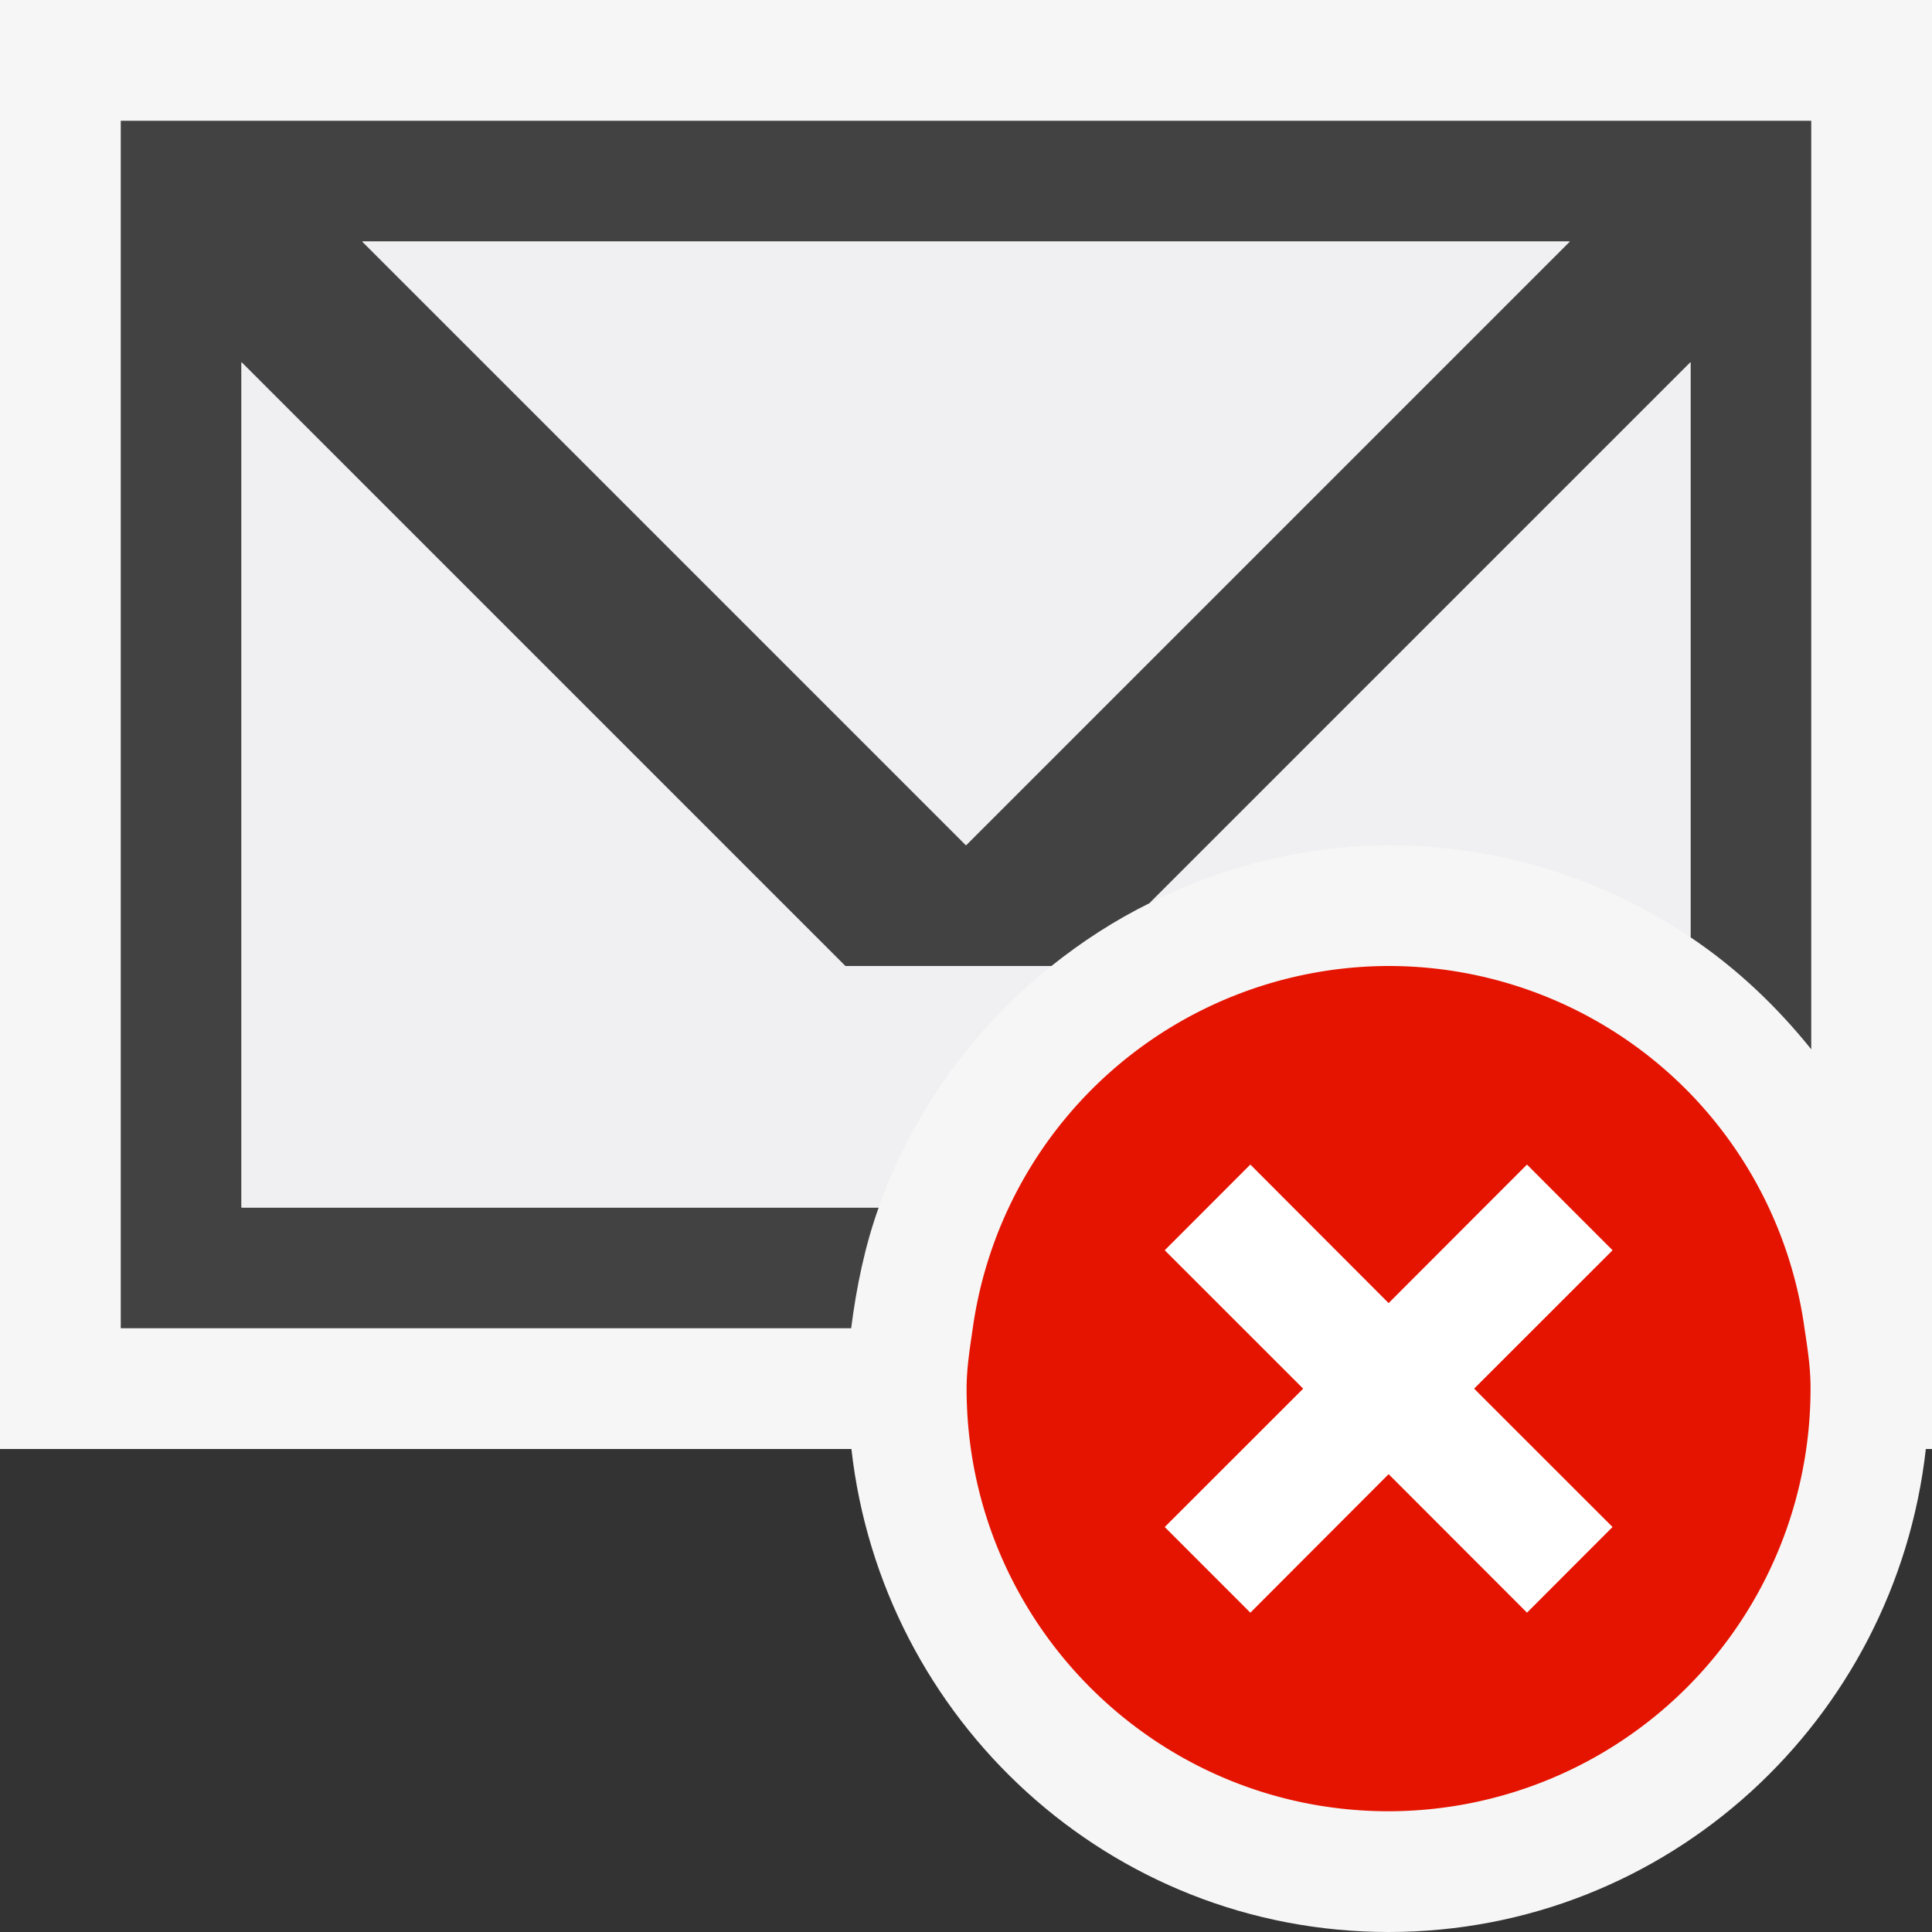
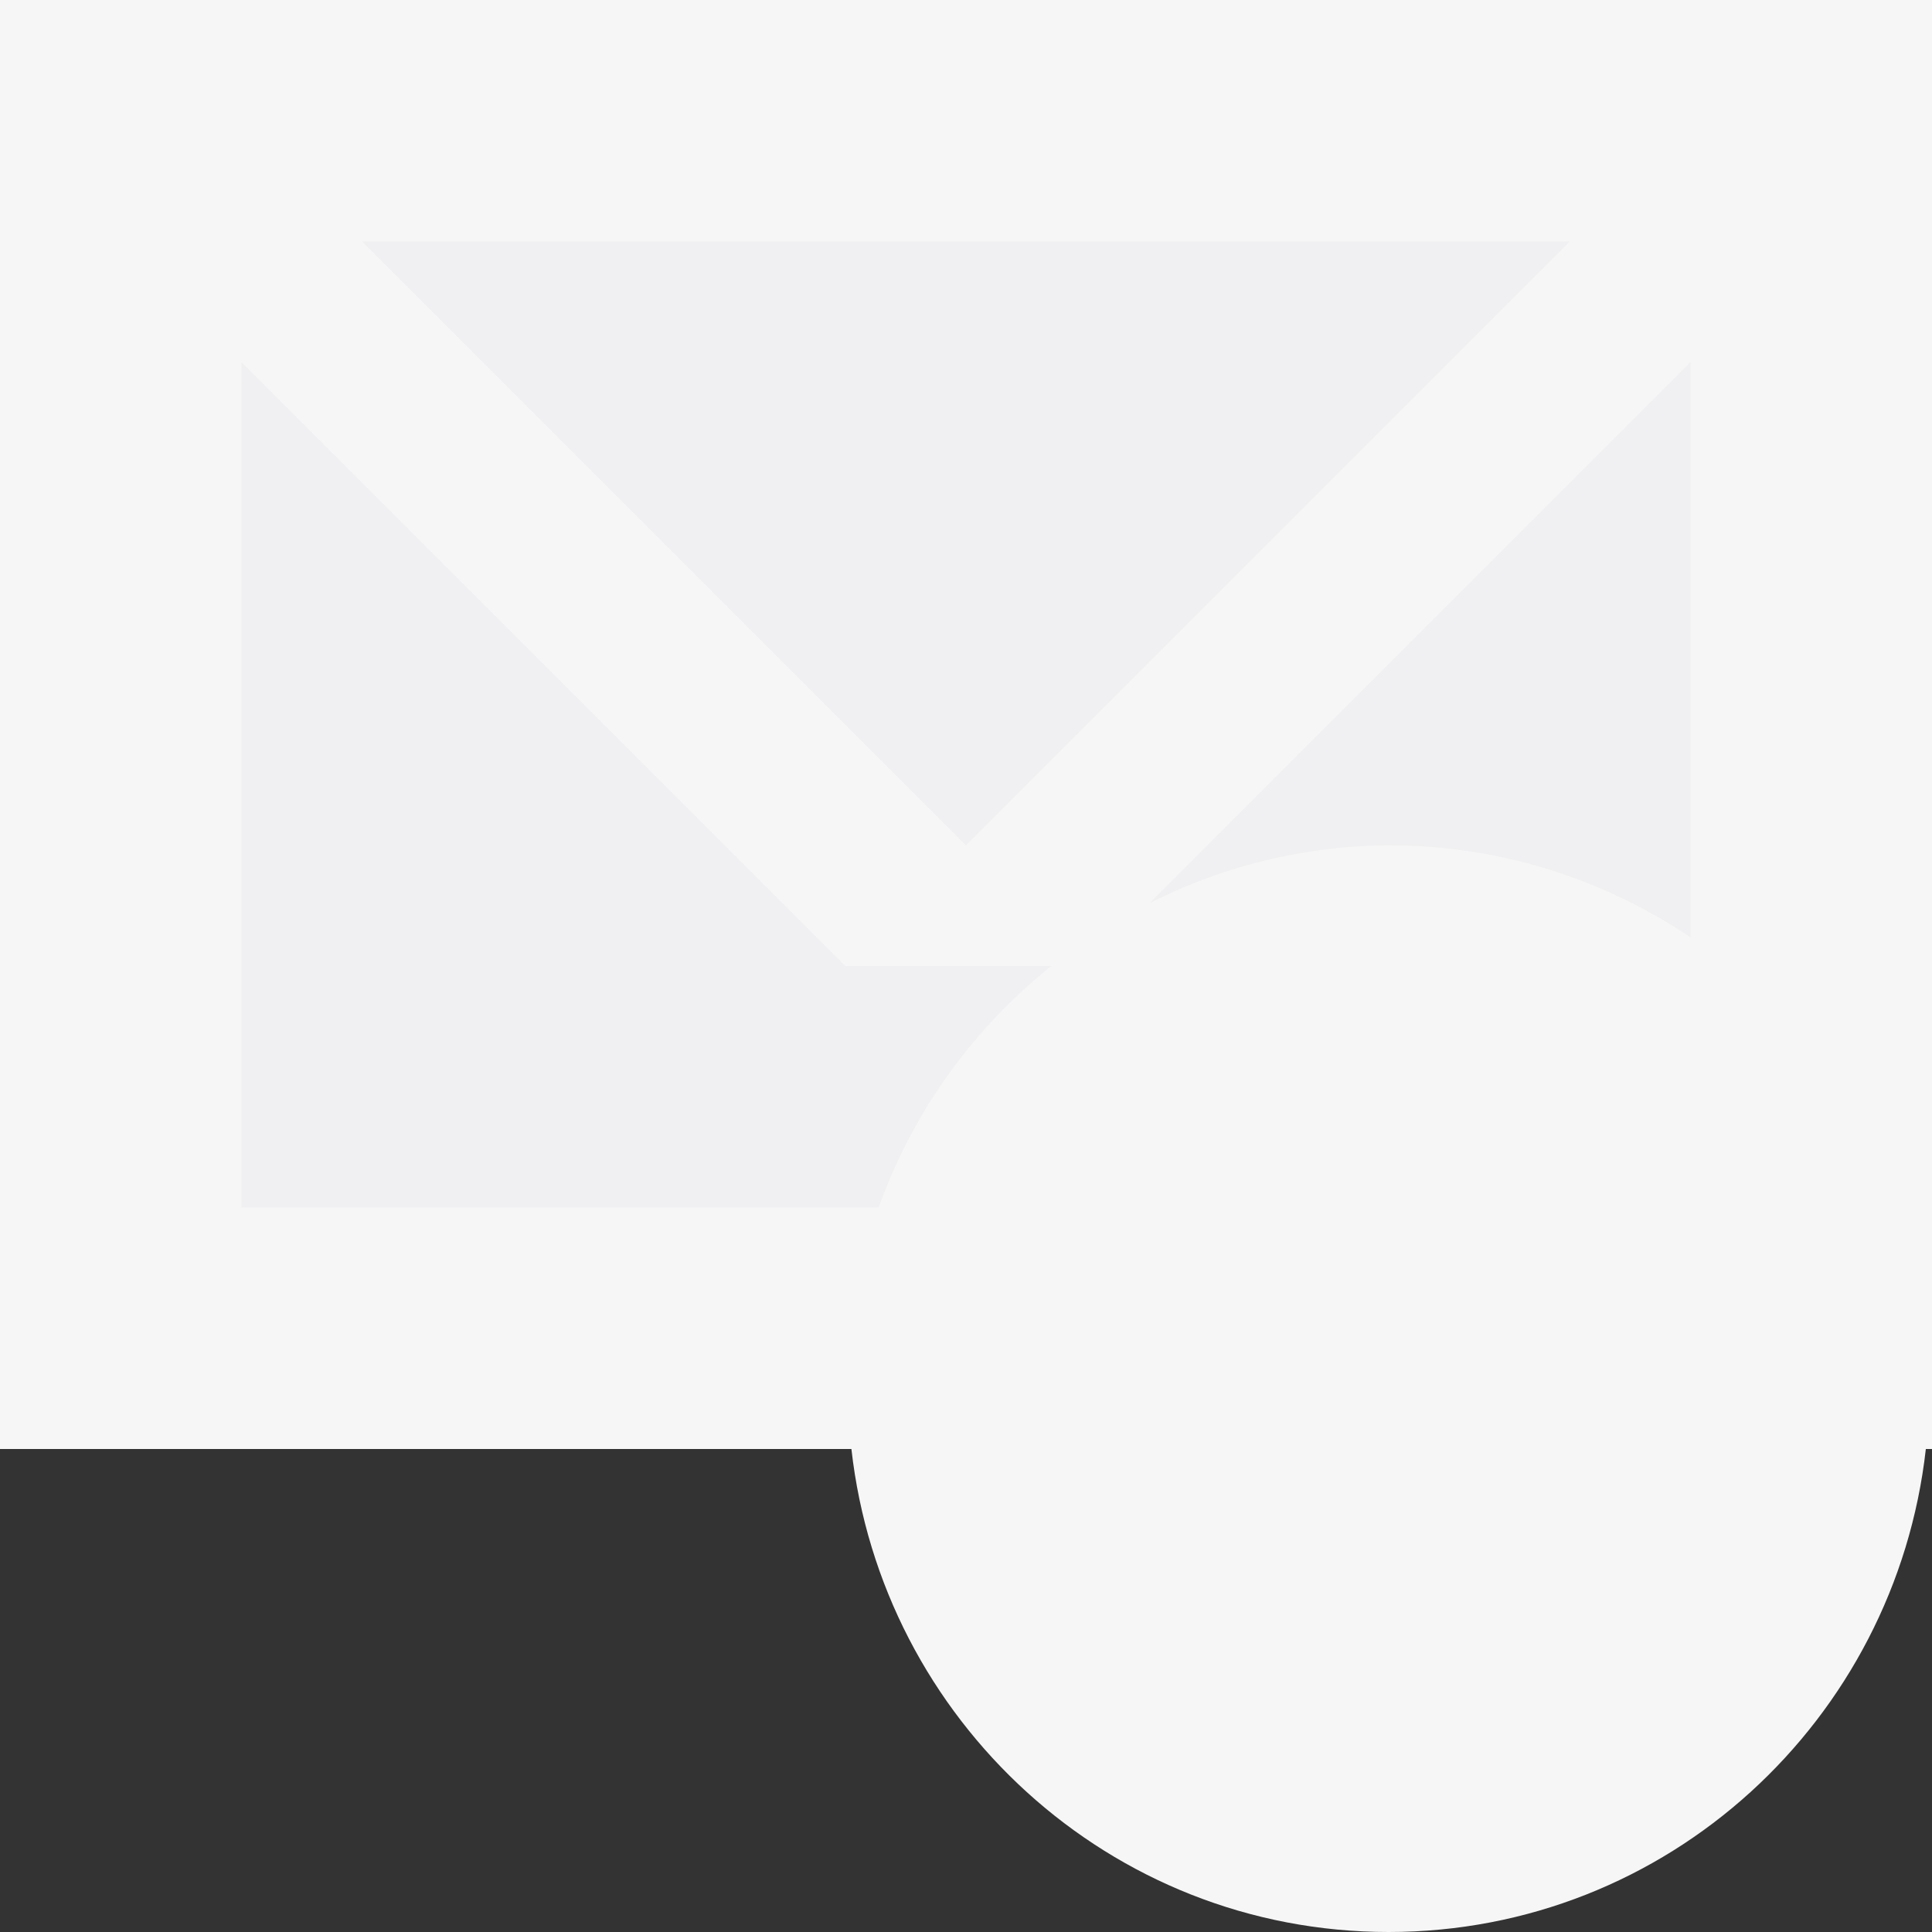
<svg xmlns="http://www.w3.org/2000/svg" viewBox="0 0 16 16">
  <rect x="0" y="0" width="16" height="16" fill="#333333" stroke="none" />
  <style>.st0{opacity:0}.st0,.st1{fill:#f6f6f6}.st2{fill:#424242}.st3{fill:#f0eff1}.st4{fill:#e51400}.st5{fill:#fff}</style>
  <g id="outline">
    <path class="st0" d="M0 0h16v16H0z" />
    <path class="st1" d="M0 0v12h7.051c.252 2.244 2.139 4 4.449 4 2.311 0 4.197-1.756 4.449-4H16V0H0z" />
  </g>
-   <path class="st2" d="M2 10V3l5 5h1.707c.252-.201.522-.377.814-.521l.001-.001L14 3v4.762c.38.255.714.572 1 .928V1H1v10h6.049c.044-.345.114-.682.228-1H2zm11-8L8 7 3 2h10z" id="icon_x5F_bg" />
  <g id="icon_x5F_fg">
    <path class="st3" d="M14 7.762V3L9.521 7.479A4.442 4.442 0 0 1 11.5 7c.925 0 1.784.281 2.5.762zM8.707 8H7L2 3v7h5.276a4.503 4.503 0 0 1 1.431-2zM3 2h10L8 7z" />
  </g>
-   <path class="st4" d="M14.944 11a3.479 3.479 0 0 0-.947-1.944A3.48 3.48 0 0 0 11.5 8a3.485 3.485 0 0 0-3.444 3c-.024.165-.051.329-.051.5 0 1.933 1.565 3.5 3.494 3.5a3.498 3.498 0 0 0 3.495-3.5c.001-.171-.025-.335-.05-.5zm-2.298 2.354L11.5 12.207l-1.144 1.147-.706-.707 1.145-1.146-.5-.5-.645-.646.353-.355.353-.354.353.354.791.793.792-.793.354-.354.352.354.354.354-.646.646-.5.5 1.145 1.146-.705.708z" id="not_x5F_bg" />
-   <path class="st5" d="M13.354 10.354l-.708-.708-1.146 1.147-1.146-1.147-.708.708 1.147 1.146-1.147 1.146.708.708 1.146-1.147 1.146 1.147.708-.708-1.147-1.146z" id="not_x5F_fg" />
</svg>